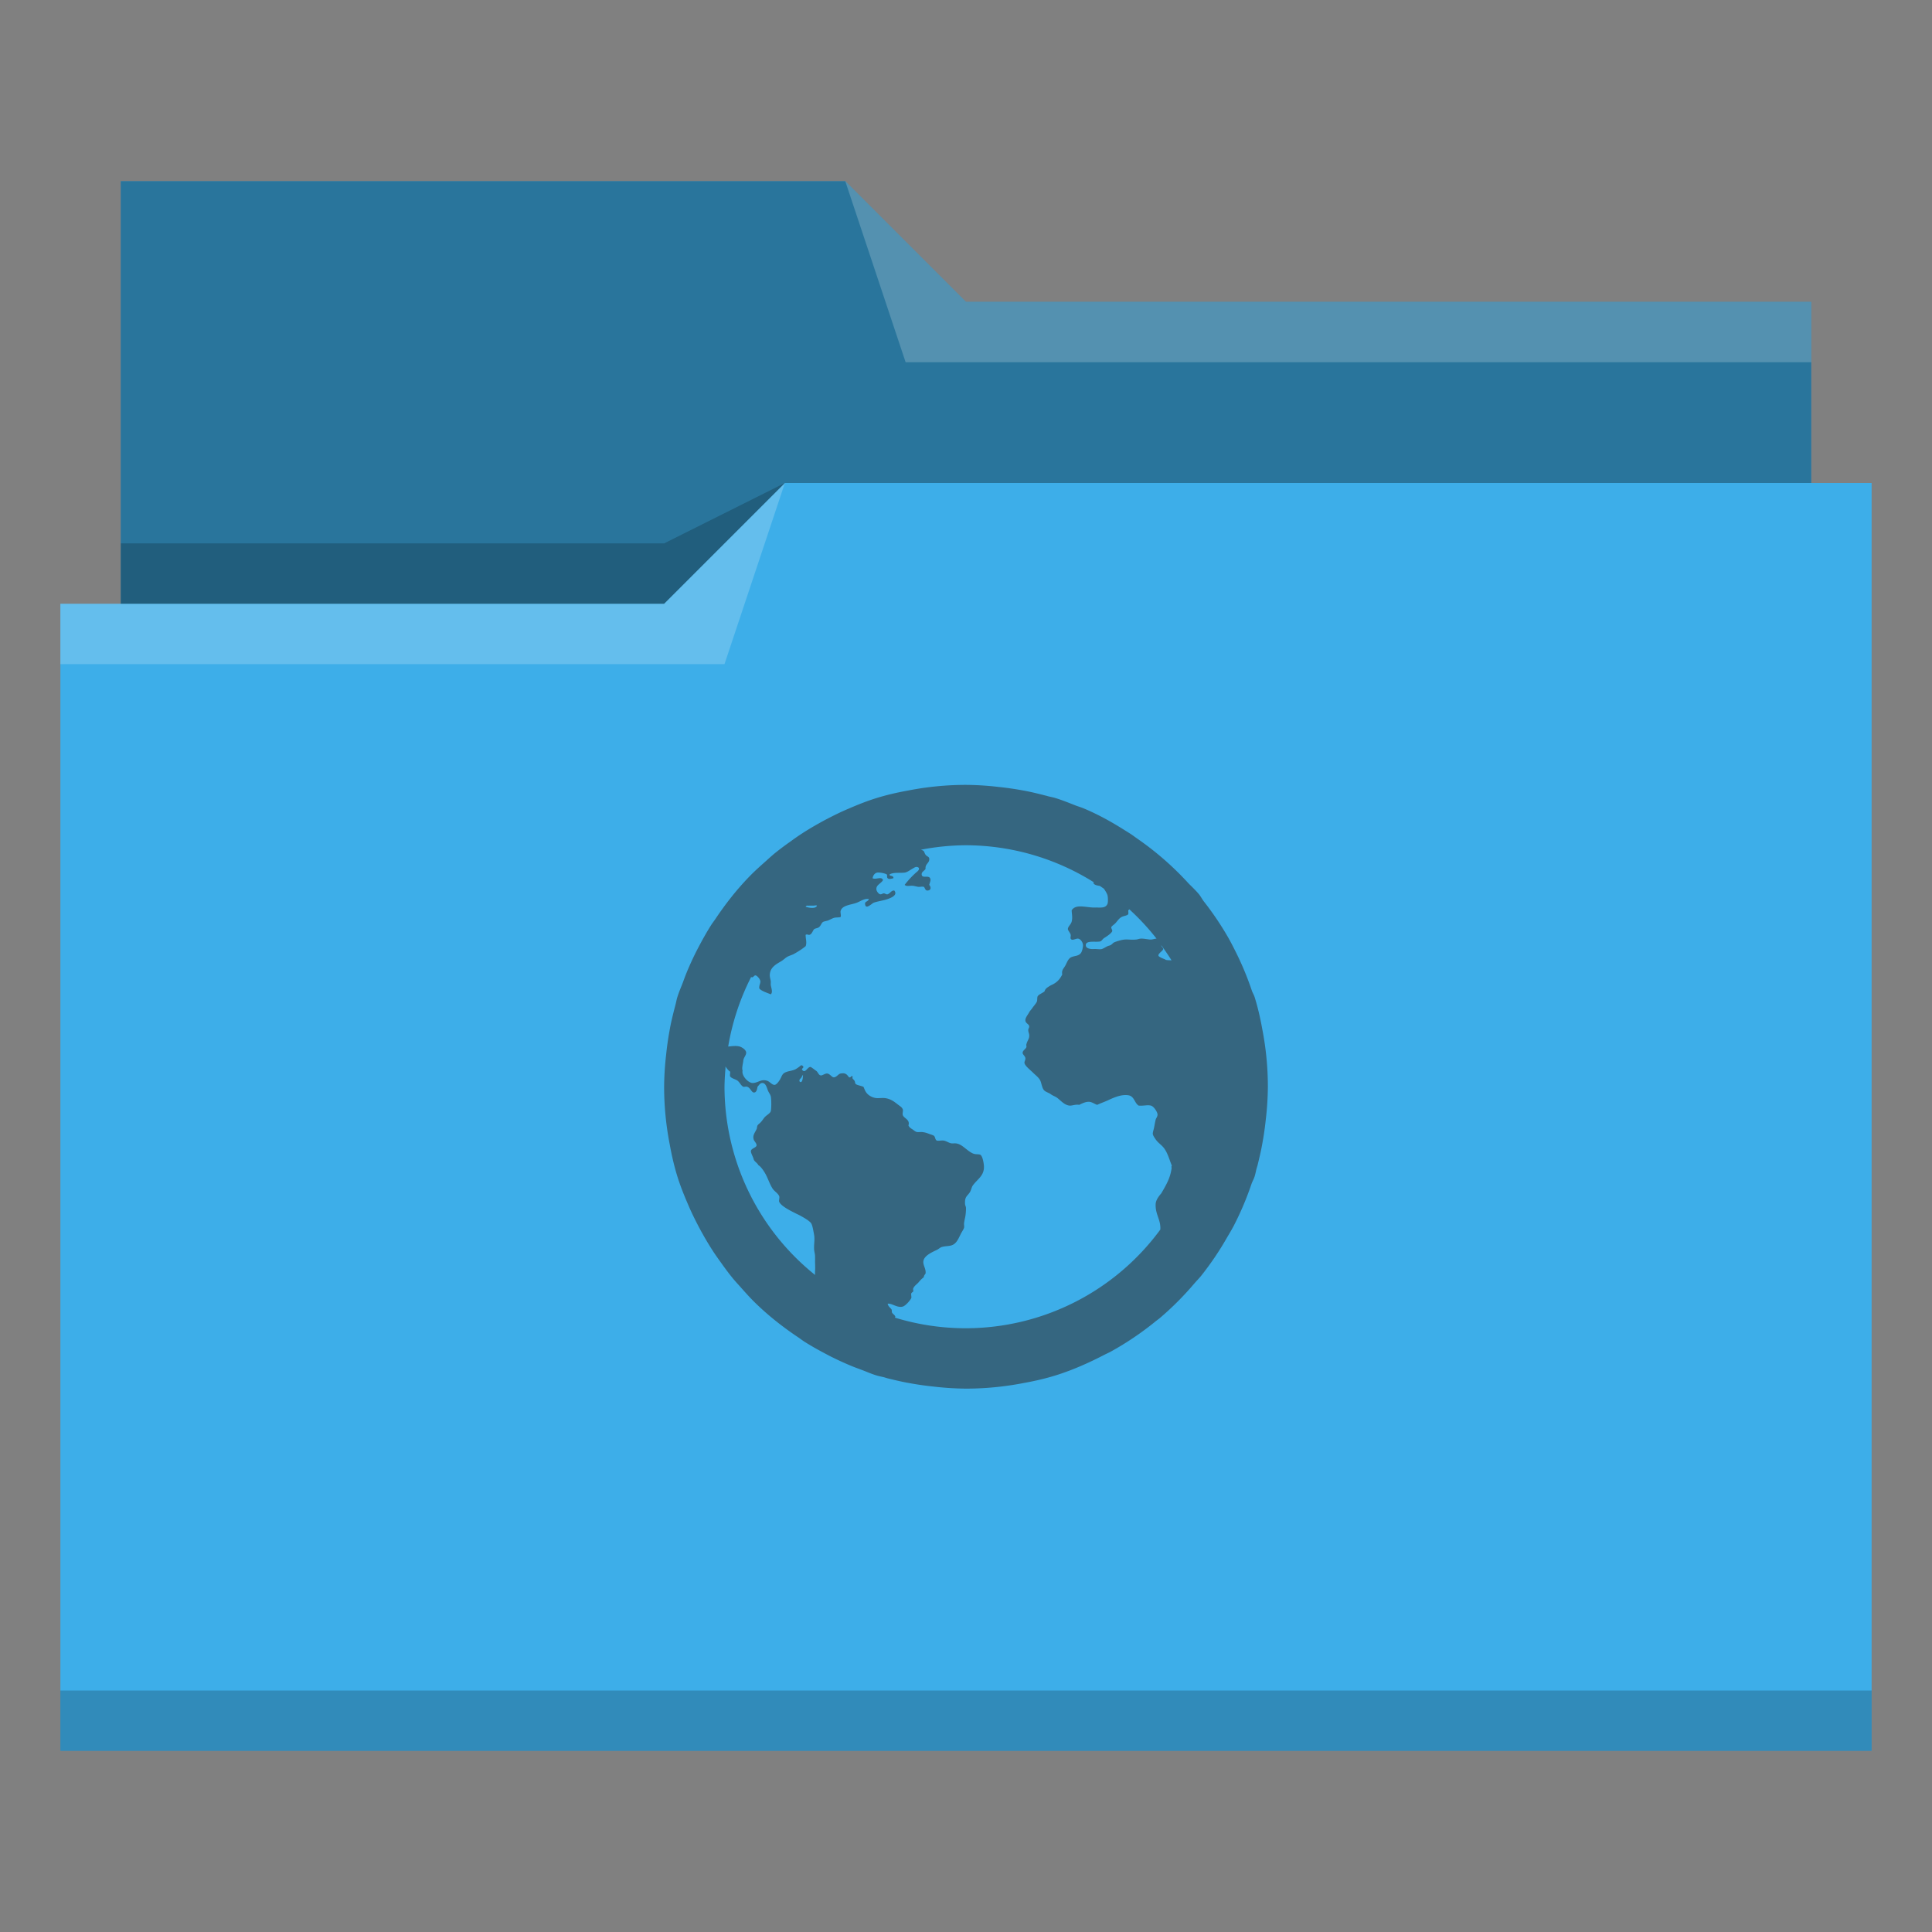
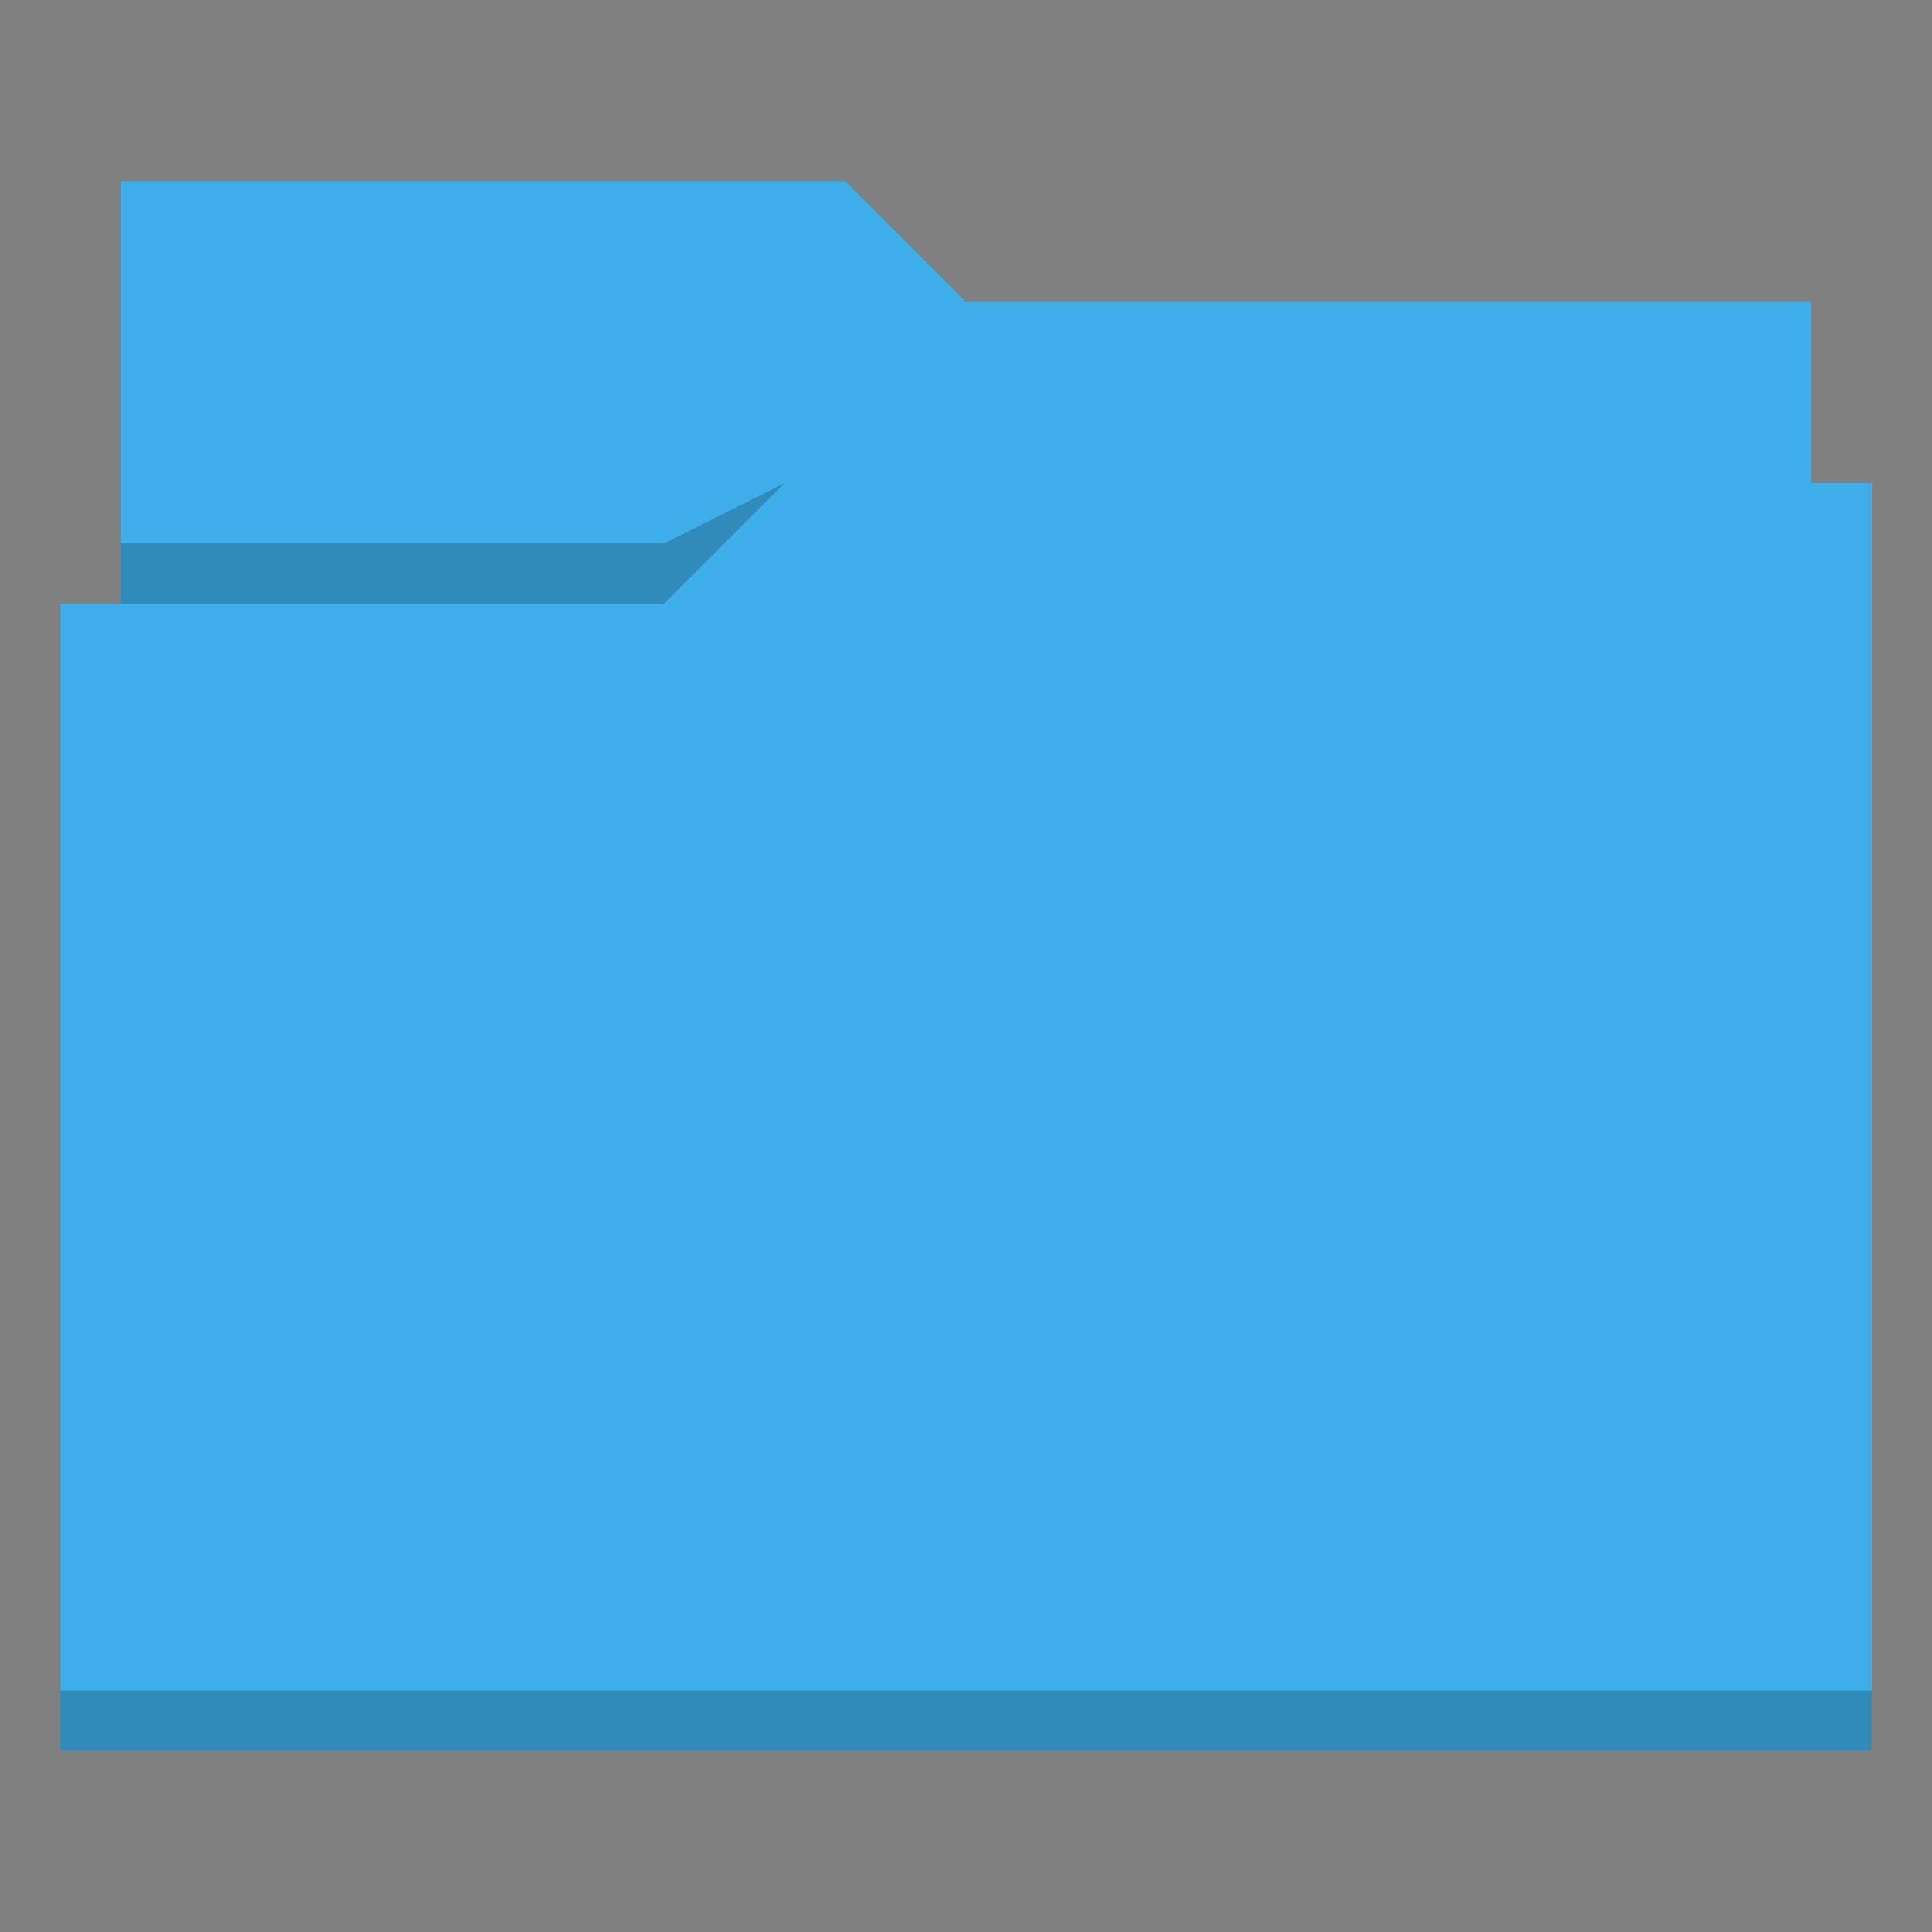
<svg xmlns="http://www.w3.org/2000/svg" viewBox="0 0 32 32">
  <rect x="0" y="0" width="32" height="32" fill="#808080" stroke="none" />
  <defs id="defs3051">
    <style type="text/css" id="current-color-scheme">
      .ColorScheme-Text {
        color:#31363b;
      }
      .ColorScheme-Accent {
        color:#3daee9;
      }
      </style>
  </defs>
  <path style="fill:currentColor;fill-opacity:1;stroke:none" d="M 2 3 L 2 10 L 1 10 L 1 29 L 12 29 L 13 29 L 31 29 L 31 8 L 30 8 L 30 5 L 16 5 L 14 3 L 2 3 z " class="ColorScheme-Accent" />
-   <path style="fill-opacity:0.33;fill-rule:evenodd" d="m 2,3 0,7 9,0 L 13,8 30,8 30,5 16,5 14,3 2,3 Z" />
-   <path style="fill:#ffffff;fill-opacity:0.2;fill-rule:evenodd" d="M 14 3 L 15 6 L 30 6 L 30 5 L 16 5 L 14 3 z M 13 8 L 11 10 L 1 10 L 1 11 L 12 11 L 13 8 z " />
  <path style="fill-opacity:0.2;fill-rule:evenodd" d="M 13 8 L 11 9 L 2 9 L 2 10 L 11 10 L 13 8 z M 1 28 L 1 29 L 31 29 L 31 28 L 1 28 z " class="ColorScheme-Text" />
-   <path style="fill:currentColor;fill-opacity:0.6;stroke:none" d="M 16 13 A 5 5 0 0 0 15.039 13.094 A 5 5 0 0 0 15.006 13.1 C 14.84 13.131 14.677 13.169 14.516 13.219 C 14.357 13.268 14.204 13.33 14.053 13.395 C 13.929 13.447 13.81 13.506 13.691 13.568 A 5 5 0 0 0 13.557 13.641 C 13.451 13.7 13.347 13.763 13.246 13.83 A 5 5 0 0 0 13.098 13.934 C 13 14.003 12.904 14.074 12.812 14.15 A 5 5 0 0 0 12.695 14.254 C 12.599 14.339 12.503 14.424 12.414 14.516 C 12.201 14.735 12.012 14.977 11.842 15.232 A 5 5 0 0 0 11.785 15.312 C 11.709 15.431 11.64 15.554 11.574 15.68 A 5 5 0 0 0 11.531 15.762 C 11.469 15.886 11.411 16.013 11.359 16.143 A 5 5 0 0 0 11.316 16.258 C 11.284 16.344 11.246 16.427 11.219 16.516 C 11.205 16.56 11.198 16.606 11.186 16.65 A 5 5 0 0 0 11.172 16.703 C 11.141 16.824 11.111 16.946 11.09 17.07 A 5 5 0 0 0 11.033 17.473 C 11.033 17.477 11.032 17.48 11.031 17.484 C 11.031 17.486 11.031 17.487 11.031 17.488 A 5 5 0 0 0 11 18 A 5 5 0 0 0 11.094 18.961 A 5 5 0 0 0 11.1 18.994 C 11.131 19.16 11.169 19.323 11.219 19.484 C 11.268 19.643 11.33 19.796 11.395 19.947 C 11.447 20.071 11.506 20.19 11.568 20.309 A 5 5 0 0 0 11.641 20.443 C 11.7 20.549 11.763 20.653 11.83 20.754 A 5 5 0 0 0 11.934 20.902 C 12.003 21 12.074 21.096 12.15 21.188 A 5 5 0 0 0 12.254 21.305 C 12.339 21.401 12.424 21.497 12.516 21.586 C 12.735 21.799 12.977 21.988 13.232 22.158 A 5 5 0 0 0 13.312 22.215 C 13.431 22.291 13.554 22.36 13.68 22.426 A 5 5 0 0 0 13.762 22.469 C 13.886 22.531 14.013 22.589 14.143 22.641 A 5 5 0 0 0 14.258 22.684 C 14.344 22.716 14.427 22.754 14.516 22.781 C 14.56 22.795 14.606 22.802 14.65 22.814 A 5 5 0 0 0 14.703 22.83 C 14.824 22.859 14.946 22.889 15.07 22.91 A 5 5 0 0 0 15.473 22.967 C 15.477 22.967 15.48 22.968 15.484 22.969 A 5 5 0 0 0 15.488 22.969 A 5 5 0 0 0 16 23 A 5 5 0 0 0 16.961 22.906 A 5 5 0 0 0 16.994 22.9 C 17.16 22.869 17.323 22.831 17.484 22.781 C 17.761 22.695 18.033 22.574 18.289 22.441 C 18.322 22.424 18.358 22.408 18.391 22.391 A 5 5 0 0 0 19.141 21.885 C 19.162 21.868 19.184 21.853 19.205 21.836 A 5 5 0 0 0 19.779 21.262 C 19.819 21.215 19.862 21.173 19.9 21.125 A 5 5 0 0 0 20.322 20.5 C 20.361 20.434 20.4 20.369 20.436 20.301 A 5 5 0 0 0 20.727 19.615 C 20.742 19.57 20.767 19.53 20.781 19.484 C 20.795 19.44 20.802 19.394 20.814 19.35 C 20.816 19.346 20.817 19.342 20.818 19.338 A 5 5 0 0 0 20.83 19.297 C 20.859 19.176 20.889 19.054 20.91 18.93 A 5 5 0 0 0 20.967 18.527 A 5 5 0 0 0 20.969 18.516 C 20.969 18.514 20.969 18.513 20.969 18.512 A 5 5 0 0 0 21 18 A 5 5 0 0 0 20.906 17.039 A 5 5 0 0 0 20.9 17.006 C 20.869 16.84 20.831 16.677 20.781 16.516 C 20.769 16.478 20.747 16.444 20.734 16.406 A 5 5 0 0 0 20.449 15.729 C 20.413 15.658 20.377 15.588 20.338 15.52 A 5 5 0 0 0 19.939 14.93 C 19.911 14.893 19.889 14.849 19.859 14.812 C 19.807 14.749 19.747 14.693 19.689 14.635 A 5 5 0 0 0 18.848 13.898 C 18.809 13.871 18.772 13.843 18.732 13.816 A 5 5 0 0 0 18.643 13.76 C 18.423 13.62 18.196 13.493 17.953 13.391 C 17.908 13.372 17.859 13.358 17.812 13.34 C 17.703 13.297 17.594 13.253 17.484 13.219 C 17.44 13.205 17.394 13.198 17.35 13.186 C 17.346 13.184 17.342 13.183 17.338 13.182 A 5 5 0 0 0 17.297 13.172 C 17.176 13.141 17.054 13.111 16.93 13.09 A 5 5 0 0 0 16.527 13.033 A 5 5 0 0 0 16.516 13.031 C 16.514 13.031 16.513 13.031 16.512 13.031 A 5 5 0 0 0 16 13 z M 16 14 A 4 4 0 0 1 18.117 14.613 C 18.115 14.618 18.111 14.619 18.109 14.625 C 18.128 14.662 18.174 14.666 18.217 14.674 A 4 4 0 0 1 18.283 14.719 C 18.308 14.753 18.338 14.804 18.344 14.83 C 18.351 14.854 18.355 14.941 18.344 14.969 C 18.316 15.041 18.24 15.033 18.156 15.031 C 18.133 15.031 18.115 15.033 18.094 15.031 C 17.953 15.022 17.814 14.977 17.75 15.078 C 17.754 15.155 17.767 15.198 17.75 15.266 C 17.737 15.315 17.685 15.348 17.688 15.391 C 17.689 15.412 17.729 15.454 17.734 15.484 C 17.738 15.501 17.727 15.532 17.734 15.547 C 17.758 15.591 17.818 15.54 17.859 15.547 C 17.899 15.553 17.938 15.612 17.938 15.656 C 17.938 15.688 17.926 15.75 17.906 15.781 C 17.866 15.841 17.792 15.827 17.734 15.859 C 17.687 15.887 17.669 15.953 17.641 16 C 17.611 16.051 17.582 16.068 17.594 16.141 C 17.553 16.222 17.506 16.273 17.422 16.312 C 17.397 16.323 17.366 16.343 17.344 16.359 C 17.326 16.372 17.307 16.393 17.3 16.422 C 17.249 16.457 17.205 16.473 17.188 16.5 C 17.175 16.521 17.185 16.566 17.172 16.594 C 17.152 16.632 17.119 16.665 17.094 16.703 C 17.082 16.721 17.059 16.742 17.047 16.766 C 17.018 16.818 16.979 16.86 16.984 16.906 C 16.988 16.951 17.044 16.961 17.047 17 C 17.049 17.022 17.03 17.039 17.031 17.062 C 17.032 17.097 17.044 17.113 17.047 17.141 C 17.053 17.208 17.013 17.235 17 17.3 C 16.994 17.303 17.005 17.327 17 17.344 C 16.989 17.377 16.938 17.398 16.938 17.438 C 16.936 17.466 16.982 17.491 16.984 17.531 C 16.986 17.558 16.963 17.584 16.969 17.609 C 16.979 17.658 17.071 17.727 17.109 17.766 C 17.161 17.817 17.212 17.852 17.234 17.906 C 17.253 17.953 17.261 18.028 17.297 18.062 C 17.323 18.088 17.373 18.099 17.406 18.125 C 17.438 18.149 17.482 18.161 17.516 18.188 C 17.571 18.231 17.646 18.319 17.734 18.312 C 17.781 18.308 17.823 18.29 17.875 18.3 C 17.929 18.272 17.992 18.244 18.047 18.25 C 18.089 18.255 18.128 18.284 18.172 18.3 C 18.217 18.278 18.276 18.257 18.33 18.234 C 18.418 18.195 18.557 18.121 18.688 18.141 C 18.788 18.155 18.789 18.268 18.859 18.312 C 18.939 18.32 18.999 18.297 19.062 18.312 C 19.111 18.324 19.167 18.415 19.172 18.453 C 19.177 18.492 19.146 18.522 19.141 18.547 C 19.128 18.6 19.118 18.67 19.109 18.703 C 19.102 18.73 19.093 18.755 19.094 18.781 C 19.094 18.805 19.132 18.86 19.156 18.891 C 19.186 18.929 19.229 18.958 19.266 19 C 19.332 19.076 19.36 19.18 19.406 19.3 C 19.418 19.307 19.395 19.312 19.406 19.344 C 19.386 19.496 19.334 19.597 19.234 19.766 C 19.187 19.82 19.14 19.885 19.141 19.953 C 19.137 20.117 19.226 20.201 19.219 20.359 C 19.218 20.363 19.219 20.362 19.219 20.365 A 4 4 0 0 1 16 22 A 4 4 0 0 1 14.822 21.824 C 14.822 21.819 14.829 21.818 14.83 21.812 C 14.826 21.786 14.802 21.774 14.781 21.75 C 14.764 21.73 14.777 21.706 14.766 21.688 C 14.744 21.656 14.712 21.64 14.703 21.594 C 14.769 21.581 14.859 21.667 14.953 21.641 C 14.998 21.628 15.073 21.542 15.094 21.5 C 15.1 21.487 15.087 21.437 15.094 21.422 C 15.102 21.405 15.122 21.4 15.125 21.391 C 15.131 21.366 15.12 21.359 15.125 21.344 C 15.141 21.297 15.192 21.268 15.219 21.234 C 15.24 21.209 15.262 21.183 15.3 21.156 C 15.303 21.128 15.314 21.118 15.33 21.094 C 15.342 21.011 15.277 20.948 15.297 20.875 C 15.319 20.793 15.437 20.74 15.516 20.703 C 15.543 20.69 15.571 20.664 15.594 20.656 C 15.648 20.637 15.715 20.643 15.766 20.625 C 15.851 20.594 15.88 20.5 15.922 20.422 C 15.942 20.386 15.965 20.354 15.969 20.33 C 15.972 20.305 15.964 20.277 15.969 20.25 C 15.974 20.223 15.977 20.202 15.984 20.172 C 15.994 20.133 16 20.059 16 20.016 C 16 19.979 15.985 19.97 15.984 19.938 C 15.978 19.819 16.019 19.815 16.062 19.75 C 16.084 19.718 16.094 19.663 16.109 19.641 C 16.183 19.532 16.306 19.478 16.297 19.312 C 16.293 19.258 16.274 19.142 16.234 19.125 C 16.212 19.115 16.159 19.122 16.125 19.109 C 16.018 19.069 15.94 18.947 15.83 18.938 C 15.804 18.936 15.792 18.939 15.766 18.938 C 15.722 18.936 15.674 18.896 15.625 18.891 C 15.594 18.887 15.534 18.9 15.516 18.891 C 15.487 18.877 15.491 18.828 15.469 18.812 C 15.451 18.8 15.419 18.791 15.391 18.781 C 15.346 18.764 15.317 18.754 15.266 18.75 C 15.249 18.749 15.206 18.753 15.188 18.75 C 15.159 18.745 15.136 18.719 15.109 18.703 C 15.077 18.683 15.06 18.669 15.047 18.641 C 15.077 18.542 14.973 18.526 14.953 18.469 C 14.944 18.442 14.962 18.399 14.953 18.375 C 14.941 18.341 14.912 18.325 14.875 18.297 C 14.81 18.246 14.75 18.199 14.656 18.188 C 14.614 18.183 14.566 18.191 14.516 18.188 C 14.463 18.183 14.399 18.155 14.359 18.109 C 14.321 18.065 14.315 18.021 14.3 18 C 14.249 17.98 14.194 17.974 14.172 17.953 C 14.162 17.944 14.165 17.927 14.156 17.906 C 14.14 17.873 14.105 17.868 14.125 17.83 C 14.089 17.81 14.102 17.851 14.062 17.844 C 14.027 17.794 14.002 17.766 13.922 17.781 C 13.885 17.788 13.855 17.843 13.812 17.844 C 13.777 17.845 13.75 17.788 13.703 17.781 C 13.668 17.776 13.618 17.818 13.594 17.812 C 13.555 17.805 13.551 17.758 13.516 17.734 C 13.489 17.717 13.436 17.671 13.422 17.672 C 13.376 17.673 13.344 17.768 13.3 17.734 C 13.25 17.695 13.333 17.693 13.297 17.656 C 13.27 17.629 13.256 17.657 13.234 17.672 C 13.209 17.689 13.184 17.709 13.156 17.719 C 13.094 17.742 13.049 17.74 13 17.766 C 12.954 17.789 12.948 17.829 12.922 17.875 C 12.901 17.913 12.86 17.967 12.83 17.969 C 12.79 17.971 12.753 17.921 12.719 17.906 C 12.614 17.861 12.555 17.937 12.469 17.938 C 12.389 17.939 12.278 17.81 12.3 17.734 C 12.283 17.688 12.307 17.62 12.312 17.562 C 12.318 17.517 12.358 17.479 12.359 17.438 C 12.36 17.382 12.271 17.334 12.234 17.33 C 12.183 17.319 12.123 17.328 12.061 17.334 A 4 4 0 0 1 12.441 16.182 C 12.445 16.183 12.45 16.187 12.453 16.188 C 12.482 16.189 12.488 16.152 12.516 16.156 C 12.543 16.161 12.589 16.217 12.594 16.25 C 12.598 16.291 12.566 16.33 12.578 16.375 C 12.621 16.419 12.705 16.443 12.766 16.469 C 12.806 16.436 12.772 16.36 12.766 16.312 C 12.765 16.292 12.768 16.269 12.766 16.25 C 12.761 16.217 12.75 16.184 12.75 16.156 C 12.75 16.026 12.85 15.973 12.938 15.922 C 12.975 15.9 13.014 15.86 13.047 15.844 C 13.093 15.821 13.118 15.819 13.156 15.797 C 13.225 15.758 13.29 15.716 13.344 15.672 C 13.368 15.613 13.342 15.543 13.344 15.484 C 13.368 15.469 13.38 15.486 13.406 15.484 C 13.448 15.475 13.461 15.414 13.484 15.391 C 13.498 15.377 13.546 15.373 13.562 15.359 C 13.604 15.327 13.604 15.28 13.641 15.266 C 13.653 15.261 13.683 15.255 13.703 15.25 C 13.73 15.243 13.769 15.218 13.812 15.203 C 13.841 15.193 13.911 15.198 13.922 15.188 C 13.935 15.174 13.918 15.115 13.922 15.094 C 13.944 14.991 14.096 14.988 14.188 14.953 C 14.251 14.929 14.32 14.877 14.391 14.891 C 14.377 14.94 14.316 14.925 14.33 14.984 C 14.344 15.067 14.44 14.965 14.469 14.953 C 14.524 14.93 14.63 14.917 14.703 14.891 C 14.767 14.868 14.872 14.824 14.812 14.75 C 14.762 14.747 14.747 14.794 14.703 14.812 C 14.673 14.818 14.666 14.799 14.641 14.797 C 14.616 14.796 14.603 14.817 14.578 14.812 C 14.554 14.807 14.519 14.763 14.516 14.734 C 14.506 14.658 14.594 14.634 14.625 14.578 C 14.604 14.509 14.511 14.574 14.453 14.547 C 14.459 14.506 14.483 14.461 14.531 14.453 C 14.57 14.447 14.664 14.466 14.688 14.484 C 14.701 14.496 14.683 14.528 14.703 14.547 C 14.727 14.568 14.766 14.552 14.797 14.547 C 14.808 14.495 14.725 14.518 14.734 14.484 C 14.796 14.444 14.909 14.463 14.984 14.453 C 15.028 14.447 15.07 14.412 15.109 14.391 C 15.146 14.37 15.181 14.34 15.219 14.375 C 15.23 14.412 15.193 14.434 15.172 14.453 C 15.102 14.515 15.039 14.584 14.984 14.656 C 15.018 14.689 15.069 14.665 15.125 14.672 C 15.147 14.675 15.18 14.684 15.203 14.688 C 15.23 14.693 15.259 14.682 15.3 14.688 C 15.319 14.697 15.321 14.75 15.359 14.75 C 15.421 14.75 15.426 14.698 15.391 14.656 C 15.402 14.613 15.422 14.577 15.406 14.547 C 15.378 14.49 15.271 14.556 15.266 14.484 C 15.262 14.439 15.312 14.425 15.33 14.391 C 15.321 14.303 15.4 14.298 15.391 14.219 C 15.386 14.186 15.351 14.187 15.33 14.156 C 15.316 14.14 15.31 14.106 15.297 14.094 C 15.285 14.084 15.269 14.08 15.254 14.074 A 4 4 0 0 1 16 14 z M 13.361 15 C 13.373 14.999 13.392 15.002 13.406 15 C 13.427 14.999 13.446 15 13.469 15 C 13.491 15 13.522 14.991 13.531 15 C 13.518 15.056 13.396 15.038 13.342 15.018 A 4 4 0 0 1 13.361 15 z M 18.705 15.061 A 4 4 0 0 1 19.156 15.547 C 19.123 15.547 19.091 15.562 19.062 15.562 C 19.023 15.563 18.941 15.542 18.891 15.547 C 18.861 15.549 18.841 15.561 18.812 15.562 C 18.733 15.569 18.687 15.557 18.625 15.562 C 18.58 15.566 18.495 15.59 18.453 15.609 C 18.432 15.619 18.418 15.643 18.391 15.656 C 18.378 15.662 18.36 15.664 18.344 15.672 C 18.318 15.684 18.274 15.712 18.25 15.719 C 18.215 15.728 18.174 15.716 18.109 15.719 C 18.063 15.721 17.985 15.712 17.984 15.656 C 17.983 15.572 18.139 15.608 18.219 15.594 C 18.249 15.588 18.26 15.552 18.297 15.531 C 18.314 15.521 18.327 15.511 18.344 15.5 C 18.371 15.481 18.417 15.444 18.422 15.422 C 18.425 15.402 18.403 15.374 18.406 15.359 C 18.41 15.34 18.444 15.321 18.469 15.297 C 18.507 15.259 18.531 15.212 18.578 15.188 C 18.61 15.17 18.673 15.166 18.688 15.141 C 18.692 15.112 18.687 15.104 18.688 15.078 C 18.699 15.068 18.701 15.066 18.705 15.061 z M 19.234 15.656 A 4 4 0 0 1 19.404 15.906 C 19.4 15.906 19.396 15.907 19.391 15.906 C 19.36 15.903 19.307 15.906 19.3 15.891 C 19.257 15.875 19.194 15.849 19.188 15.83 C 19.177 15.795 19.264 15.747 19.266 15.719 C 19.268 15.697 19.239 15.689 19.234 15.656 z M 12.016 17.664 C 12.04 17.699 12.066 17.734 12.094 17.75 C 12.096 17.779 12.085 17.806 12.094 17.83 C 12.117 17.86 12.165 17.87 12.203 17.891 C 12.249 17.916 12.269 17.98 12.312 18 C 12.328 18.006 12.351 17.993 12.375 18 C 12.435 18.018 12.448 18.109 12.5 18.094 C 12.534 18.084 12.541 18.033 12.547 18 C 12.57 17.976 12.589 17.938 12.625 17.938 C 12.681 17.936 12.698 18.007 12.719 18.062 C 12.731 18.093 12.757 18.124 12.766 18.156 C 12.779 18.213 12.777 18.373 12.766 18.406 C 12.751 18.448 12.691 18.47 12.656 18.516 C 12.64 18.537 12.622 18.564 12.609 18.578 C 12.588 18.605 12.563 18.616 12.547 18.641 C 12.538 18.654 12.54 18.684 12.531 18.703 C 12.504 18.761 12.462 18.805 12.484 18.875 C 12.493 18.903 12.531 18.935 12.531 18.969 C 12.531 19.009 12.444 19.019 12.438 19.062 C 12.432 19.094 12.474 19.16 12.484 19.203 C 12.491 19.235 12.543 19.26 12.562 19.3 C 12.594 19.317 12.627 19.361 12.656 19.406 C 12.714 19.494 12.741 19.601 12.797 19.688 C 12.827 19.732 12.886 19.765 12.906 19.812 C 12.916 19.836 12.897 19.885 12.906 19.906 C 12.939 19.98 13.1 20.057 13.172 20.094 C 13.206 20.111 13.234 20.123 13.266 20.141 C 13.314 20.168 13.413 20.223 13.438 20.266 C 13.459 20.304 13.473 20.392 13.484 20.453 C 13.498 20.533 13.48 20.601 13.484 20.688 C 13.486 20.735 13.5 20.765 13.5 20.812 C 13.5 20.829 13.501 20.859 13.5 20.875 C 13.499 20.931 13.505 20.99 13.5 21.047 C 13.498 21.07 13.499 21.094 13.5 21.117 A 4 4 0 0 1 12 18 A 4 4 0 0 1 12.016 17.7 z M 13.3 17.8 C 13.3 17.8 13.3 17.916 13.266 17.922 C 13.232 17.927 13.233 17.875 13.266 17.859 z " class="ColorScheme-Text" />
</svg>